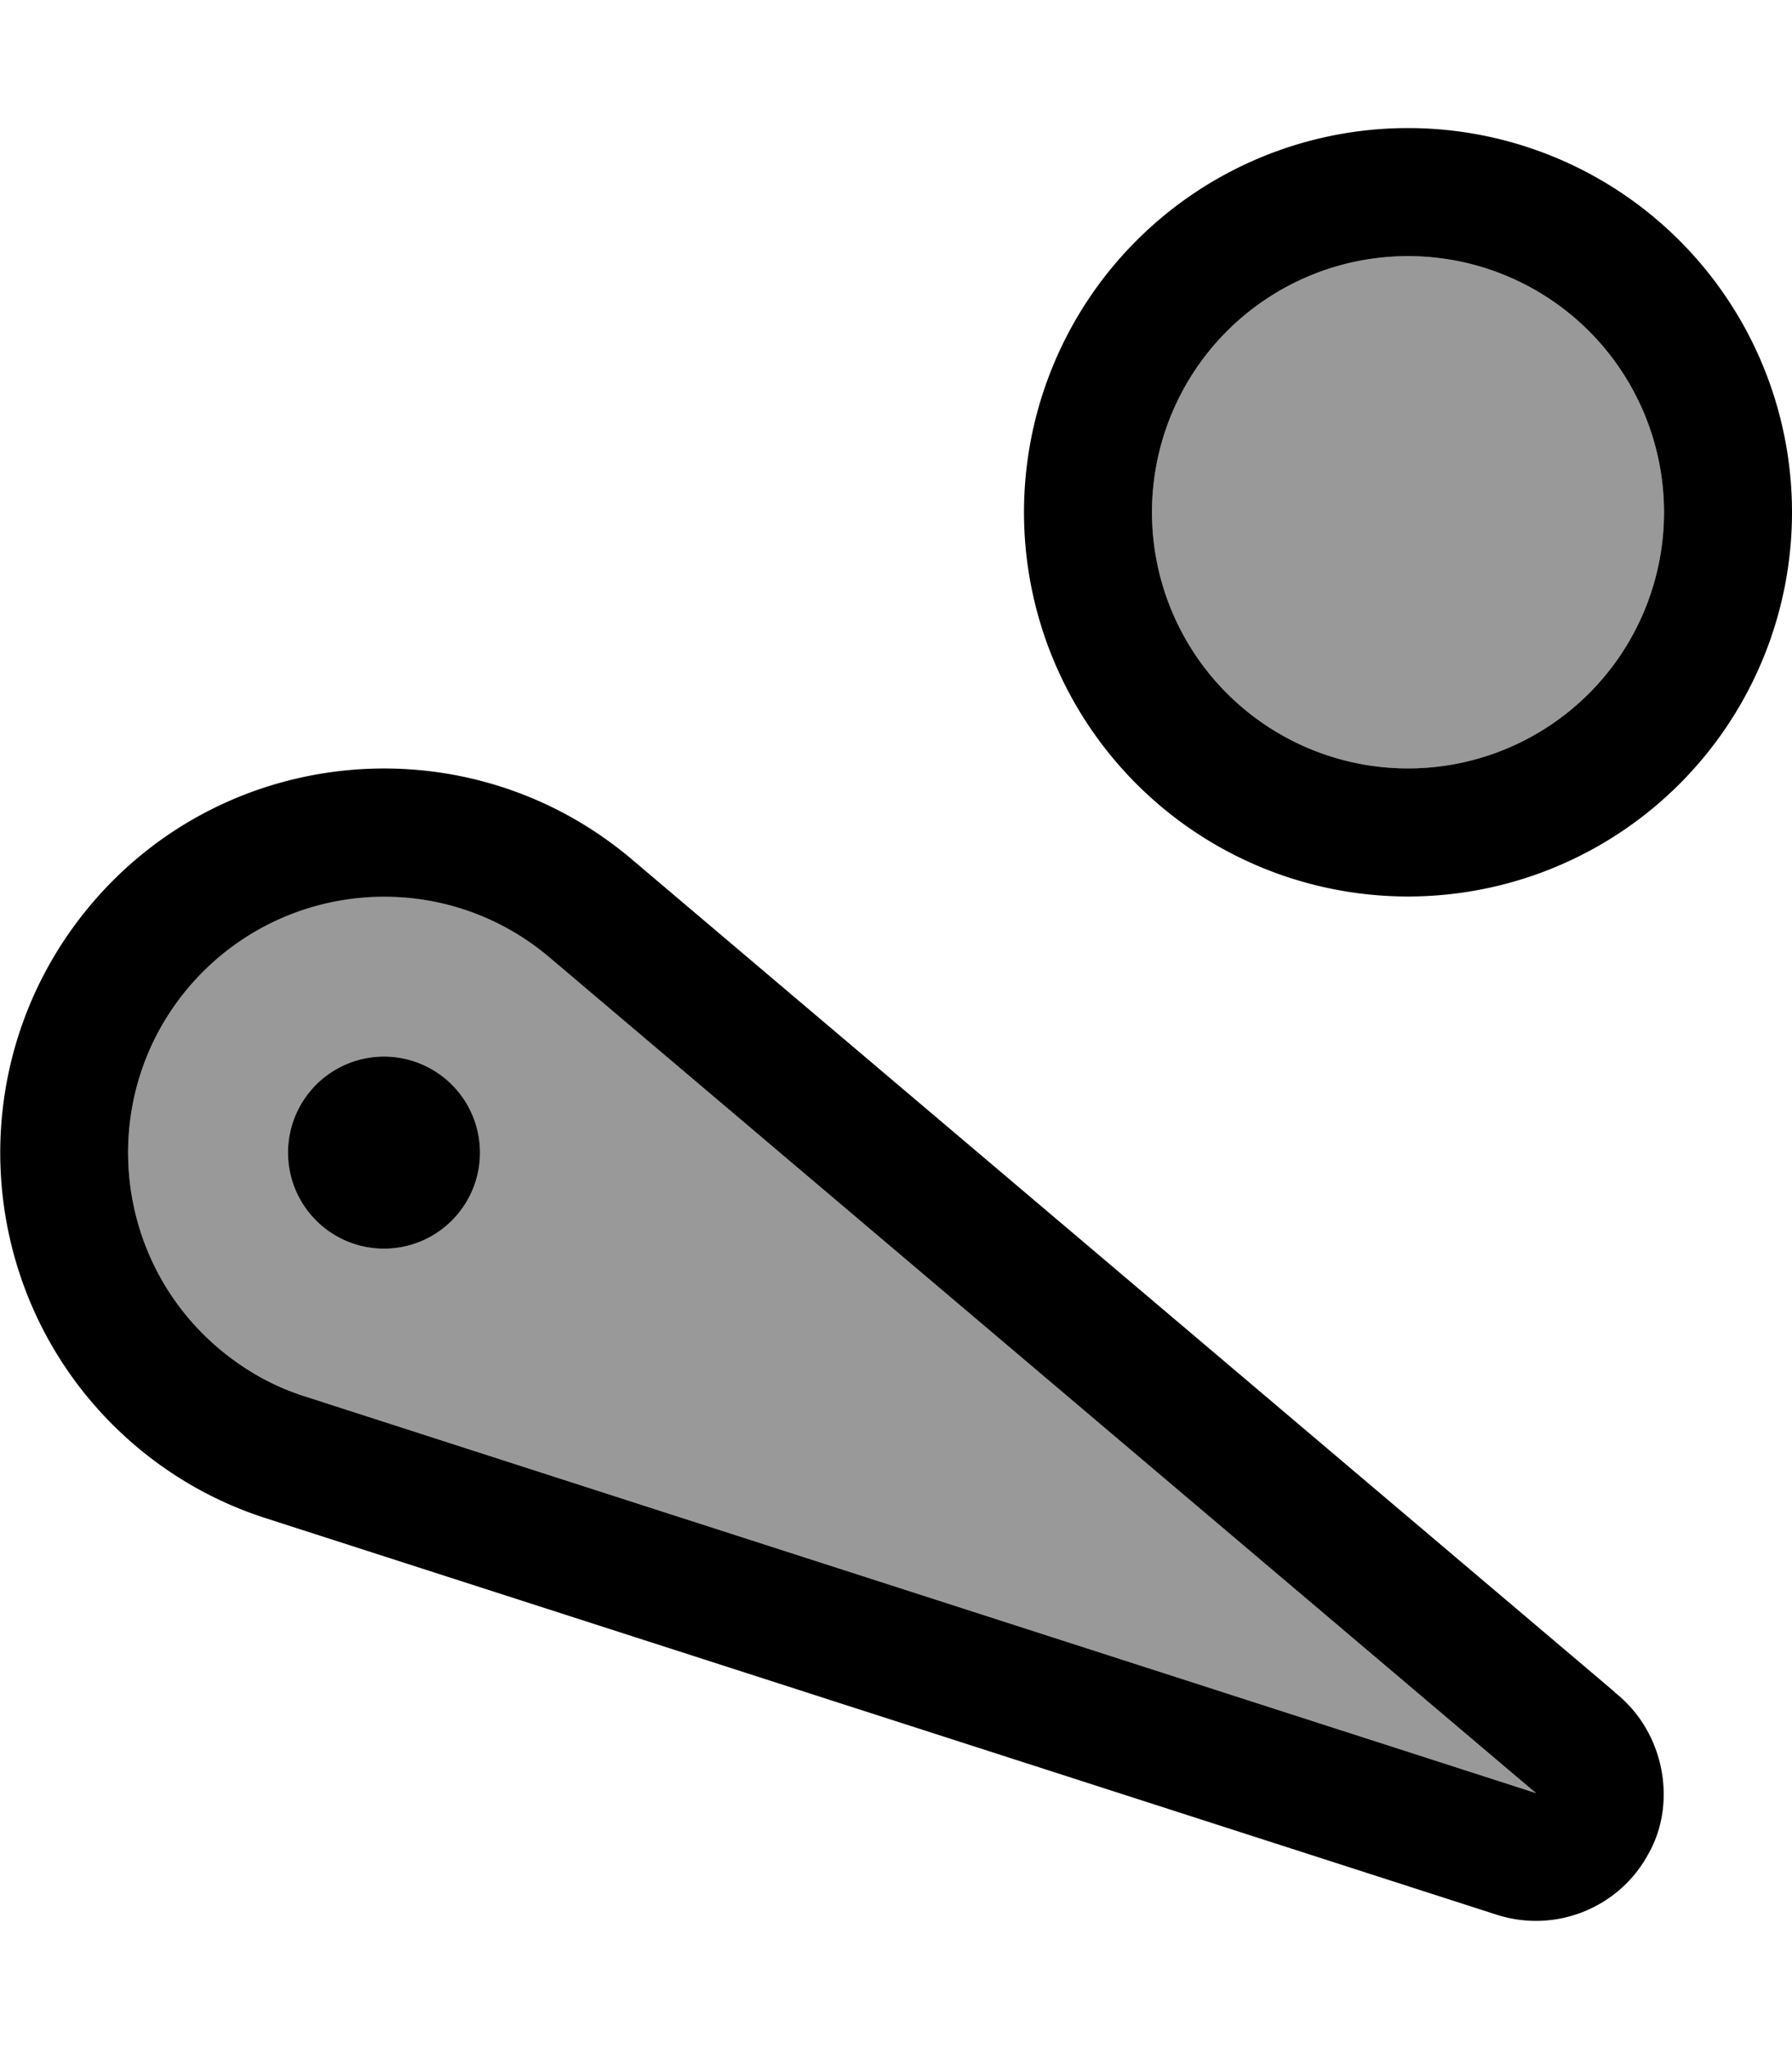
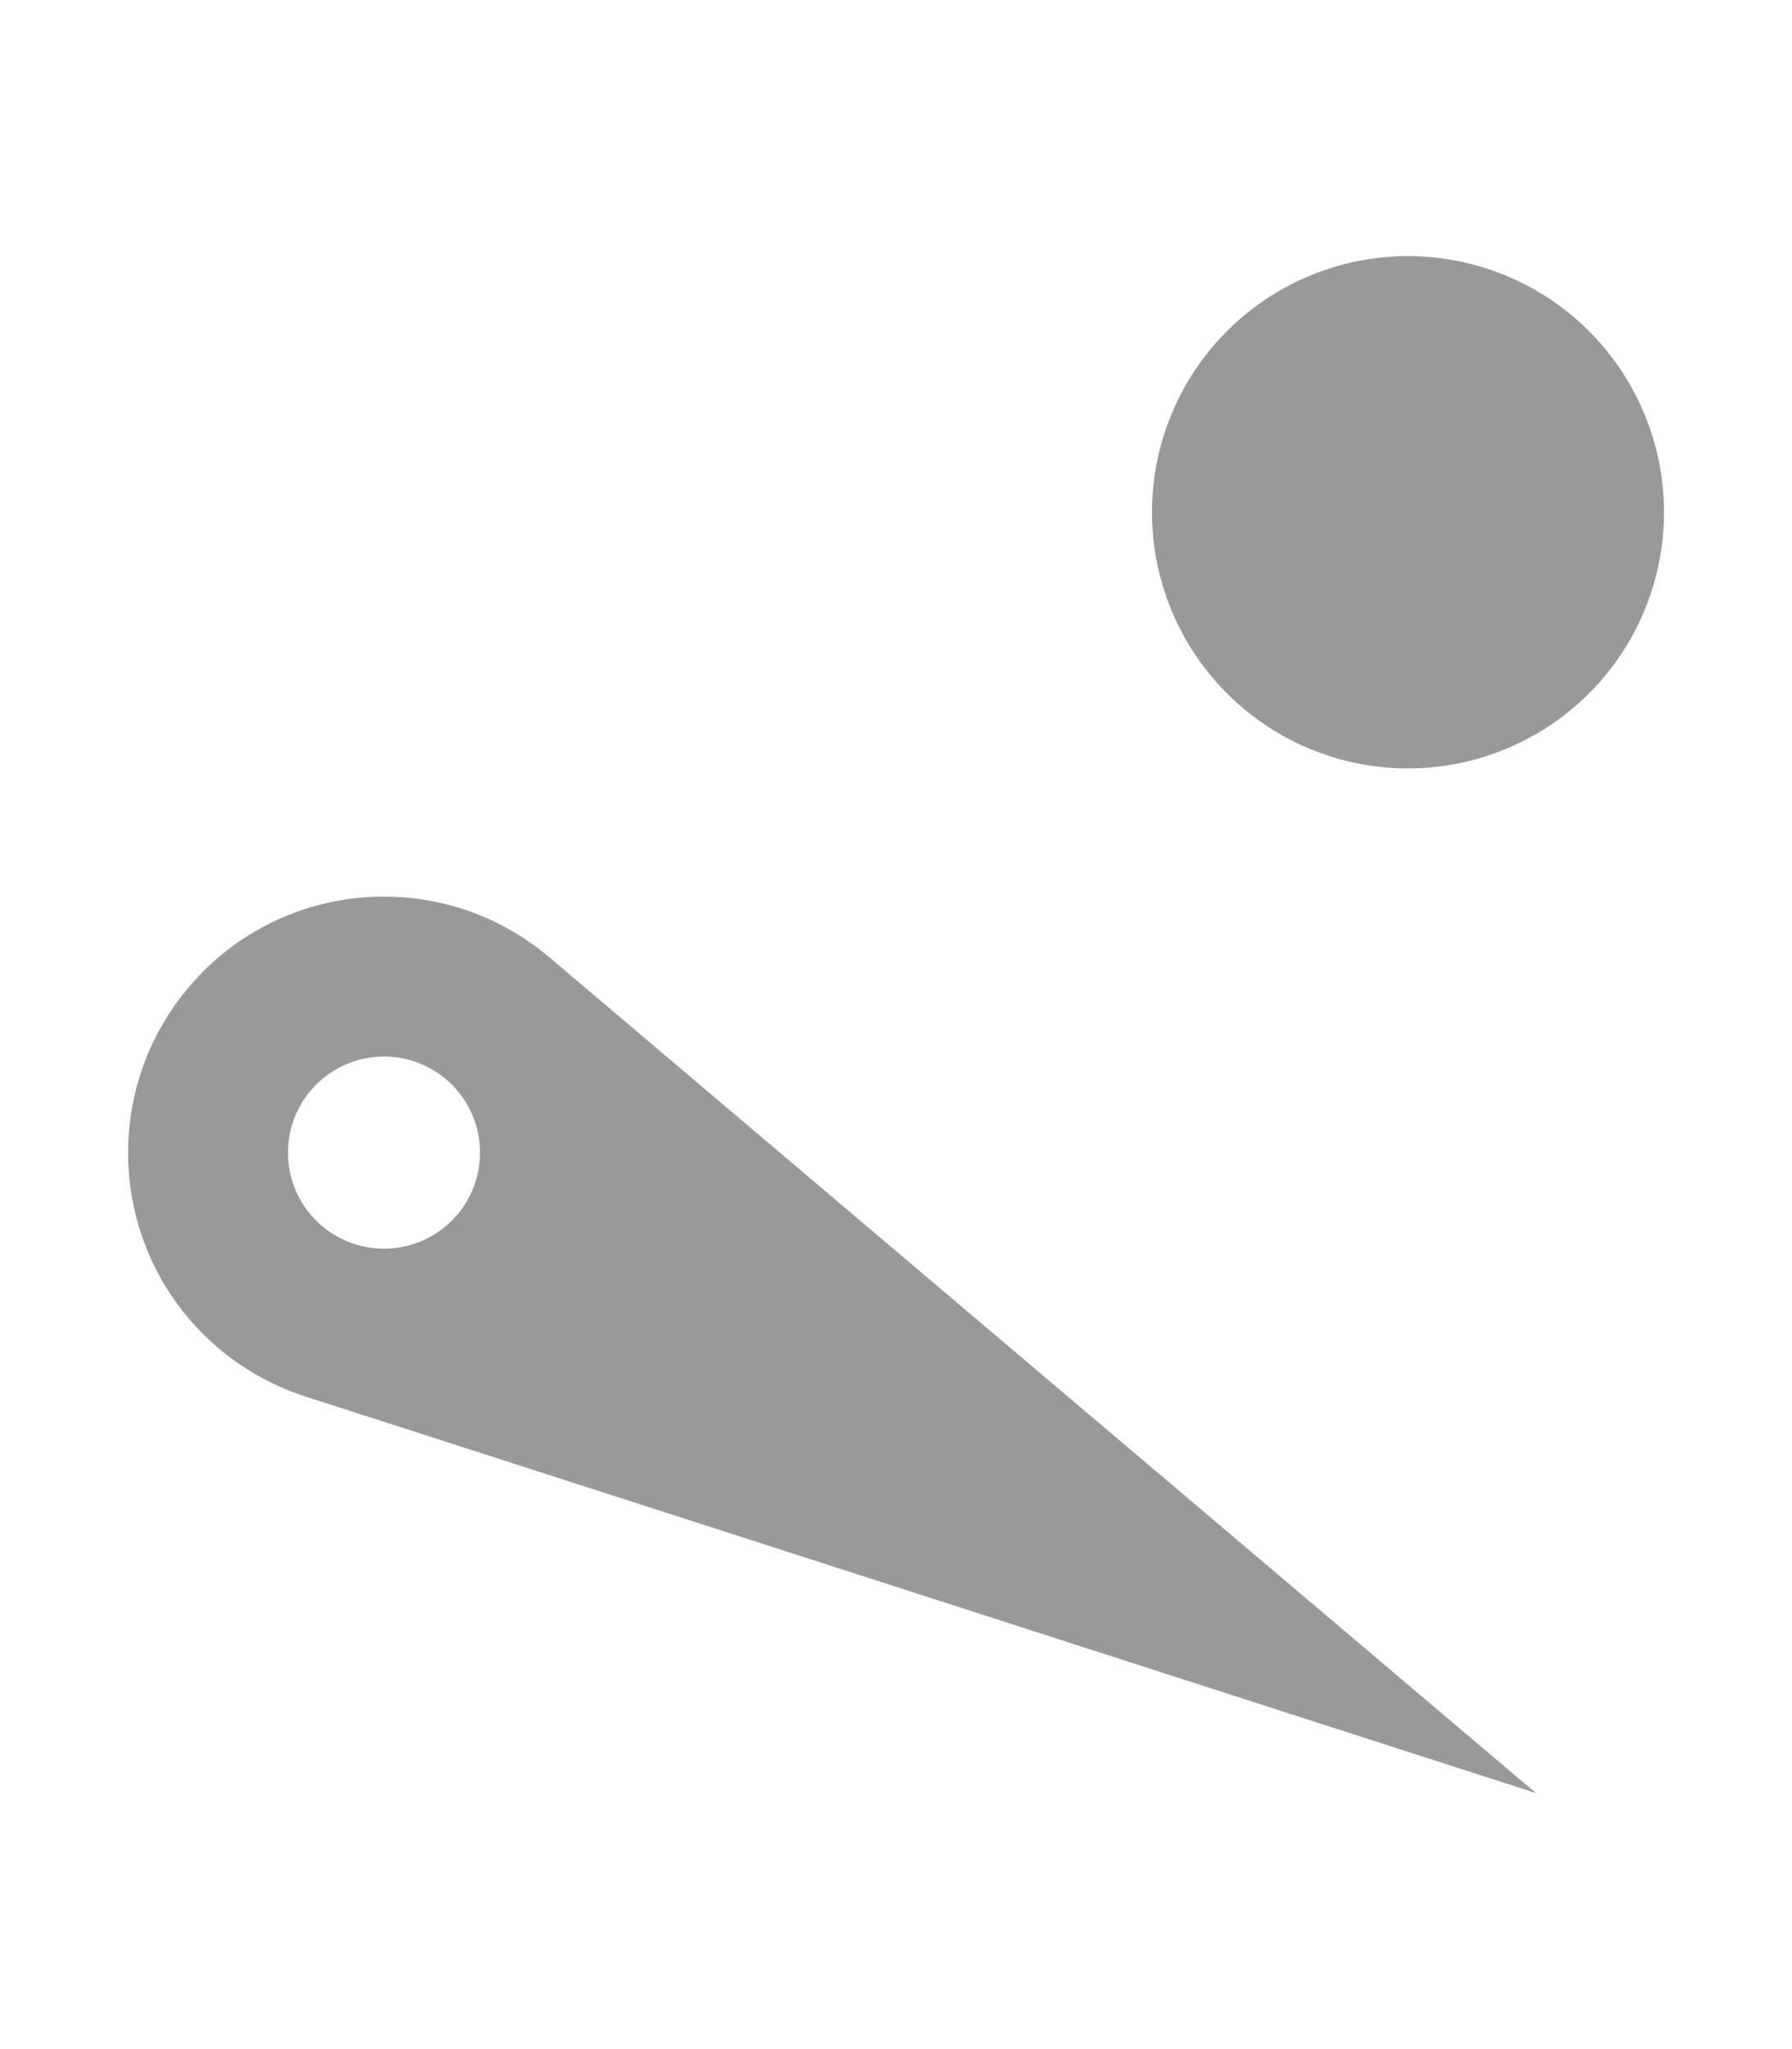
<svg xmlns="http://www.w3.org/2000/svg" viewBox="0 0 448 512">
  <defs>
    <style>.fa-secondary{opacity:.4}</style>
  </defs>
  <path class="fa-secondary" d="M47 246.9c-22.7 27.1-19.2 67.5 7.9 90.2c6.1 5.1 13.2 9.1 21.3 11.8c102.6 33 205.2 66.1 307.7 99.1c-.1-.2-.3-.3-.4-.4l-.5-.4L137.1 239C110 216.3 69.7 219.8 47 246.9zM120 288a24 24 0 1 1 -48 0 24 24 0 1 1 48 0zM288 128a64 64 0 1 0 128 0 64 64 0 1 0 -128 0z" />
-   <path class="fa-primary" d="M352 64a64 64 0 1 1 0 128 64 64 0 1 1 0-128zm0 160a96 96 0 1 0 0-192 96 96 0 1 0 0 192zM120 288a24 24 0 1 0 -48 0 24 24 0 1 0 48 0zM383.9 448L76.2 348.9c0 0 0 0 0 0c-8.1-2.6-15.2-6.7-21.3-11.8c-27.1-22.7-30.6-63.2-7.9-90.2s63-30.6 90.1-7.9c0 0 0 0 0 0L383 447.2l.5 .4 .4 .3c0 0 0 0 0 .1c0 0 0 0 0 0zm19.8-25.2l-246-208.3c-40.6-34.1-101.2-28.8-135.2 11.8S-6.3 327.5 34.3 361.6c9.2 7.7 19.9 13.8 32 17.7l307.8 99.1c14.9 4.8 30.7-1.8 37.9-15c7.4-12.8 4.2-30.8-8.4-40.6z" />
</svg>